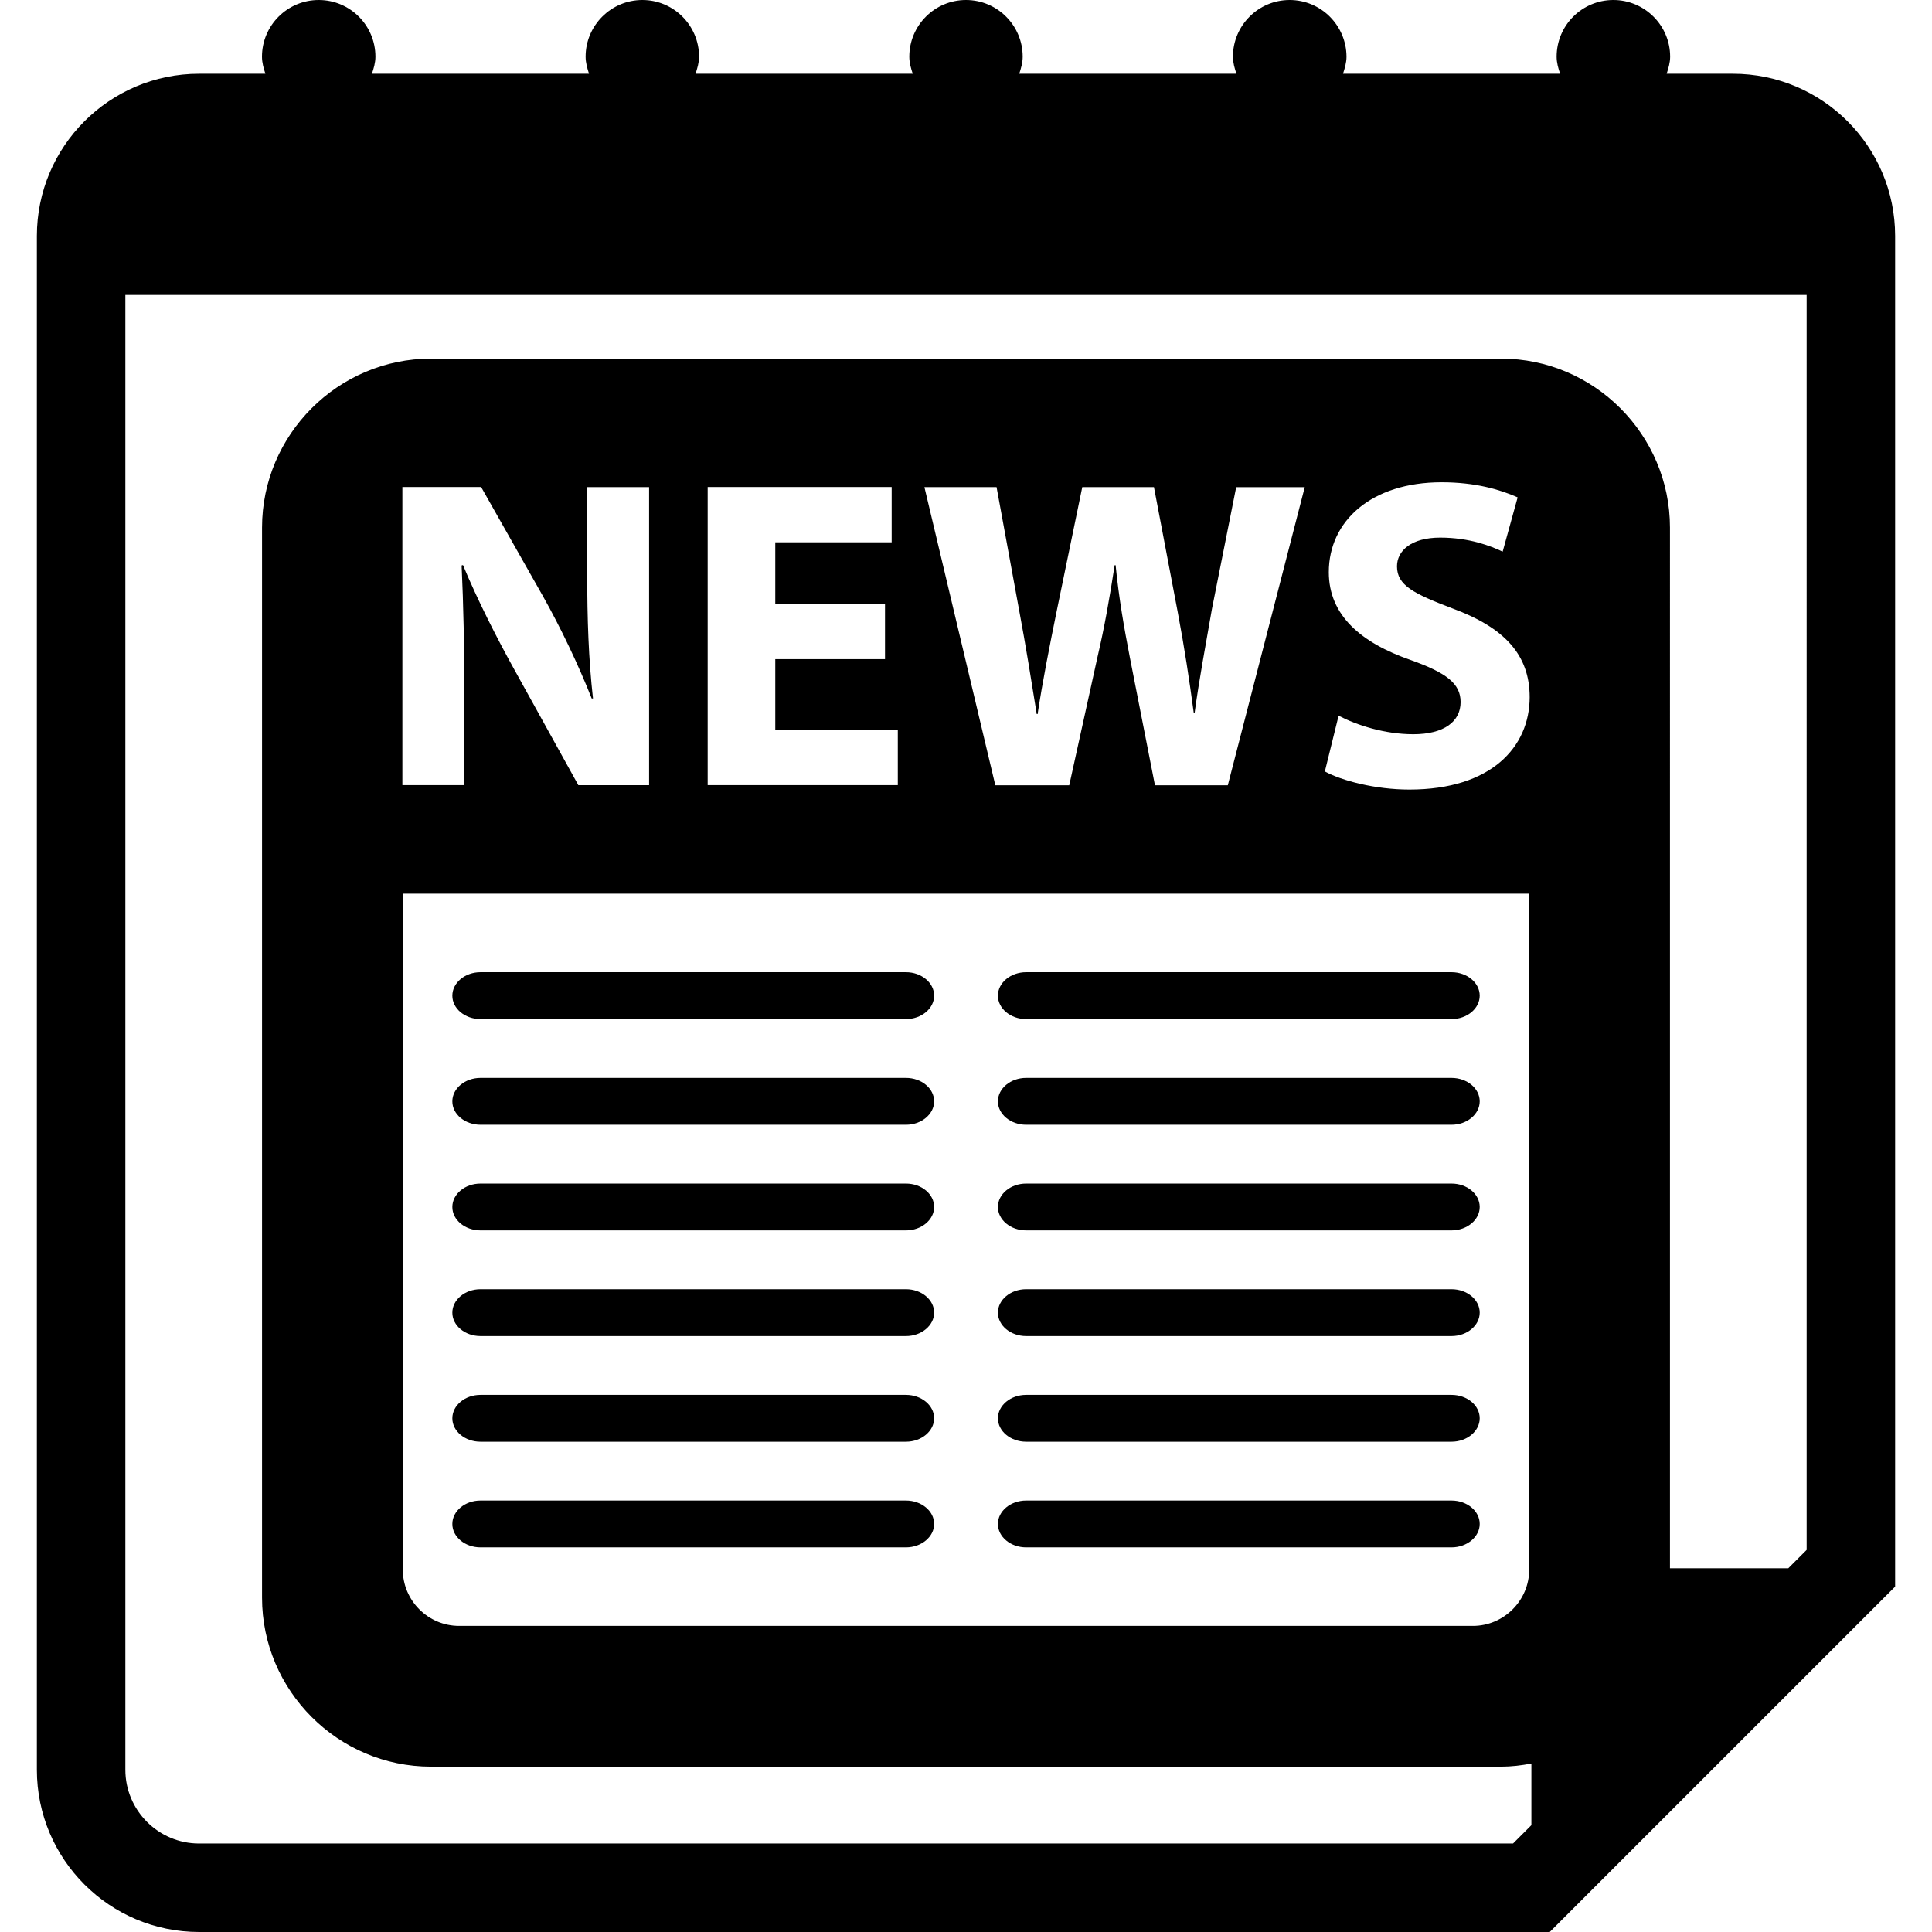
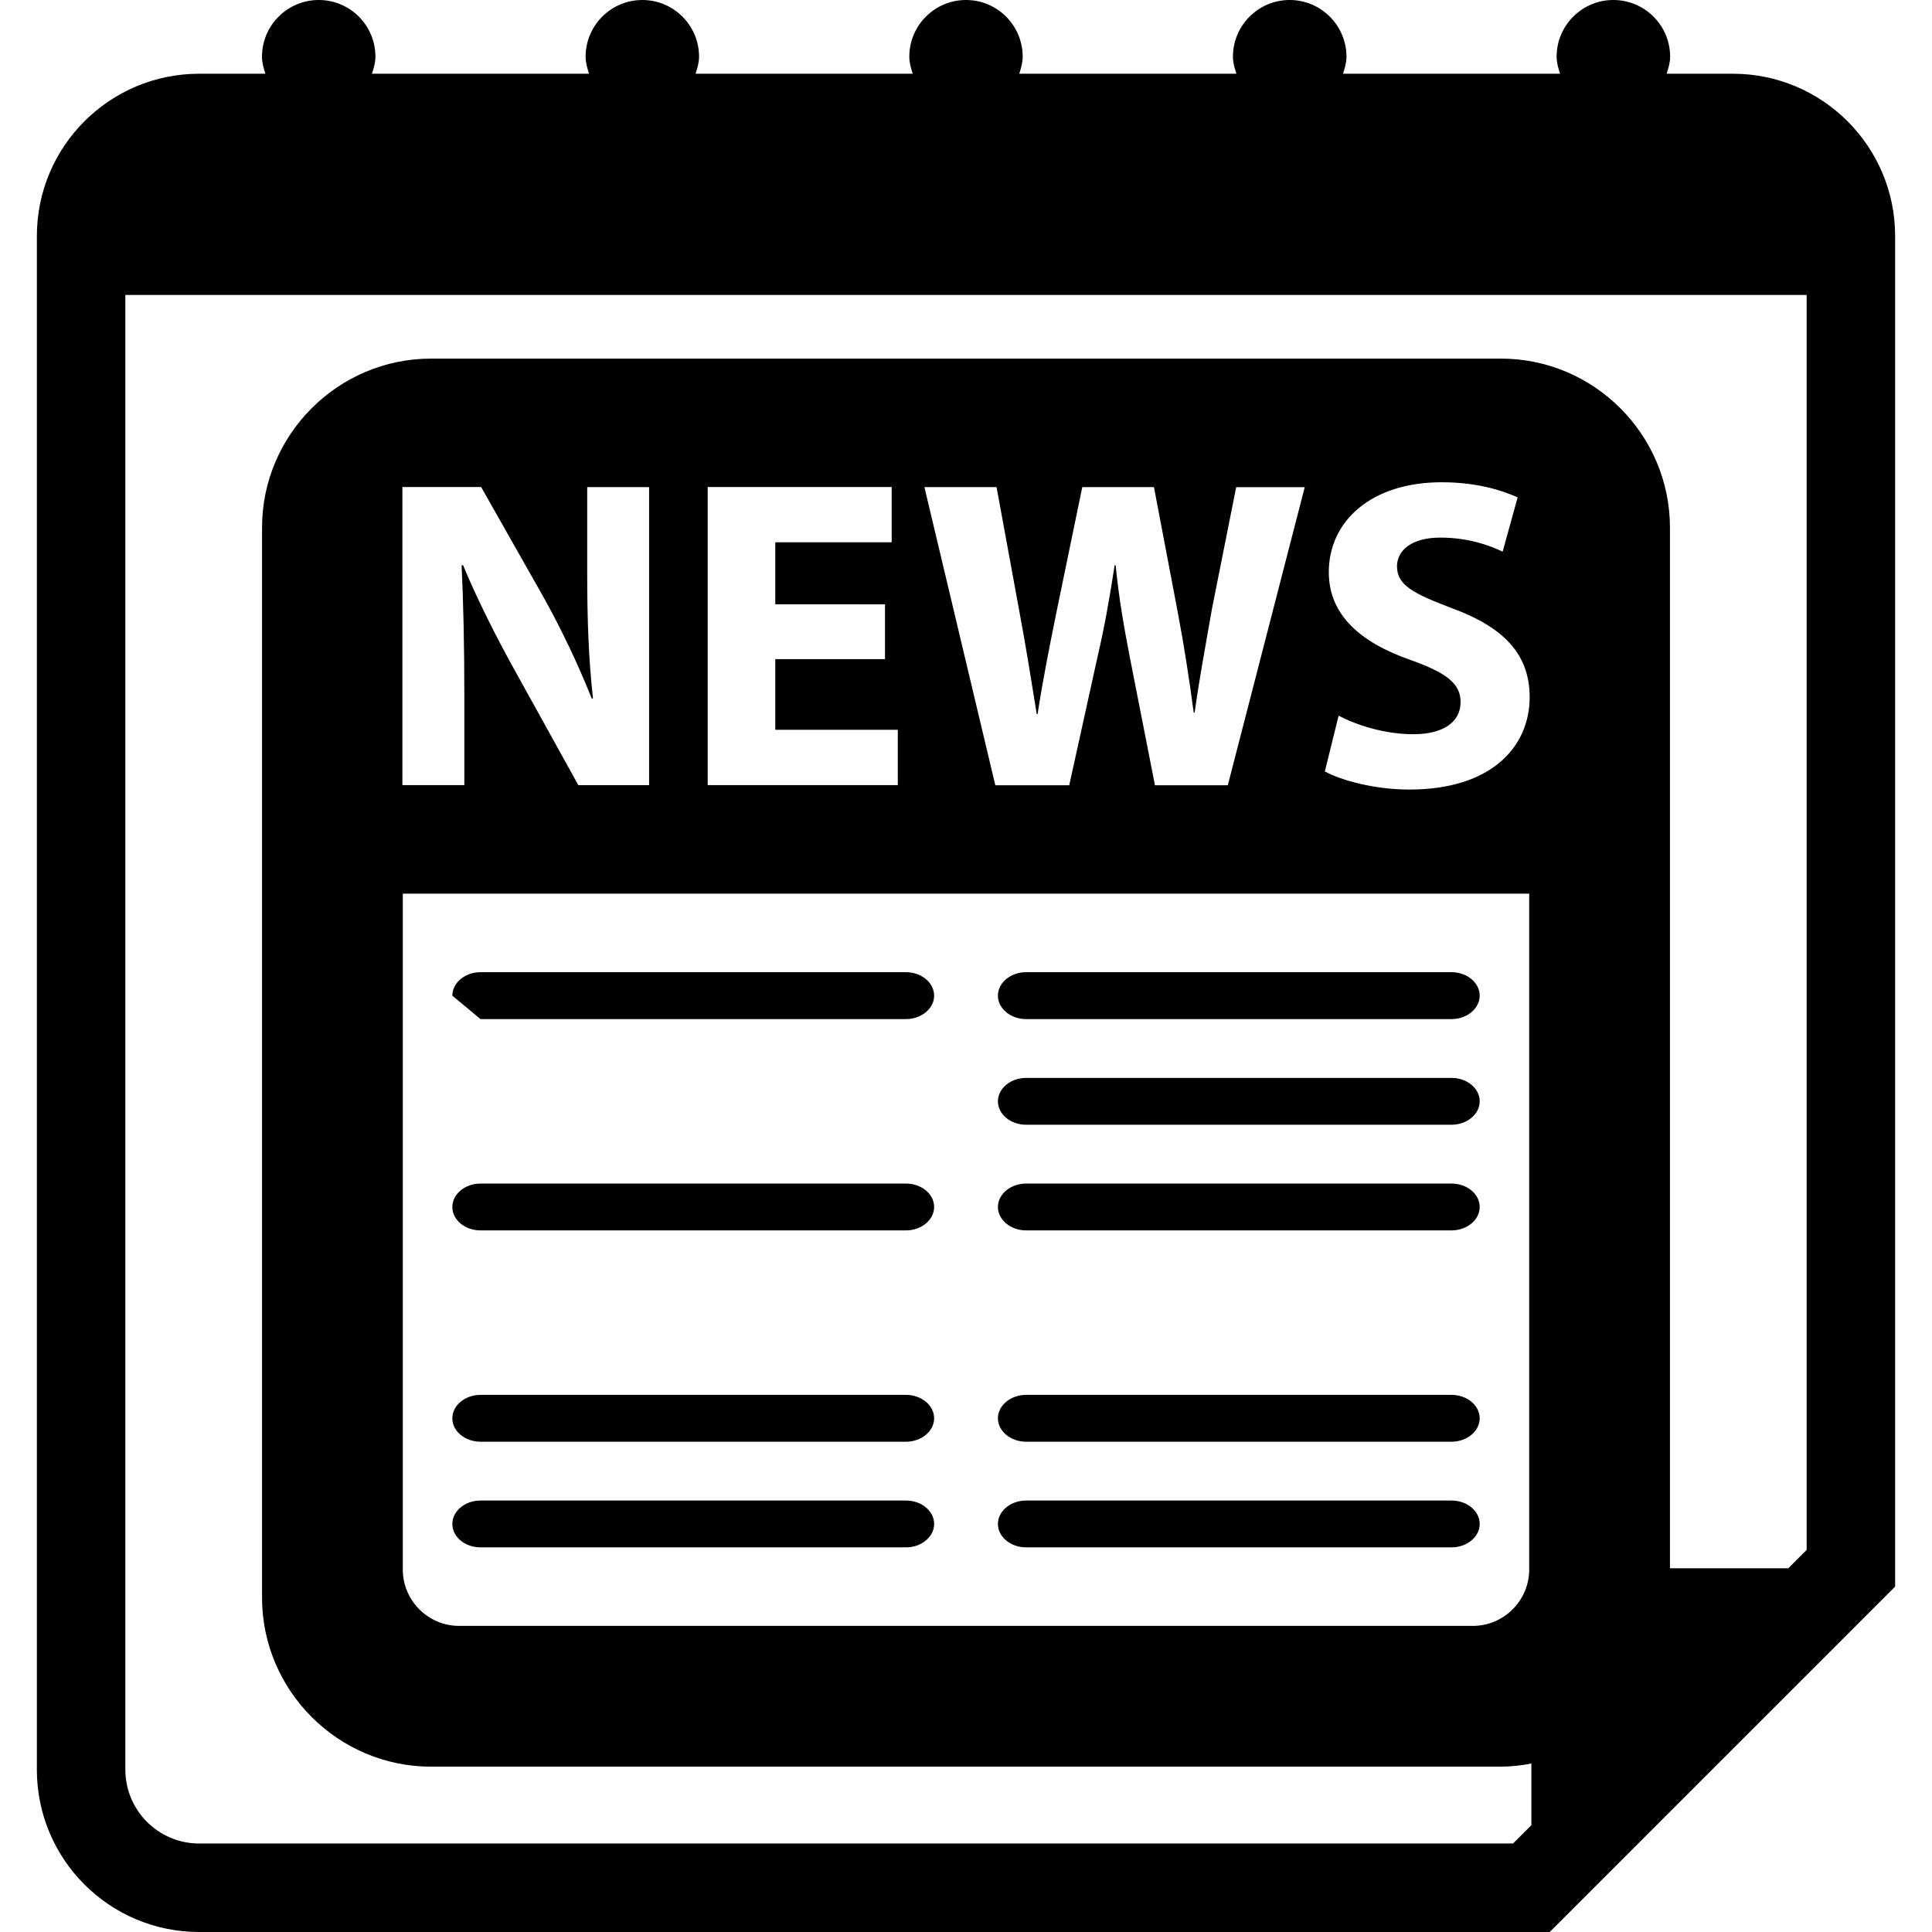
<svg xmlns="http://www.w3.org/2000/svg" version="1.1" id="Capa_1" x="0px" y="0px" width="32.75px" height="32.75px" viewBox="0 0 32.75 32.75" style="enable-background:new 0 0 32.75 32.75;" xml:space="preserve">
  <g>
    <g>
      <path d="M29.375,1.25h-1.123c0.029-0.093,0.059-0.186,0.059-0.289c0-0.53-0.432-0.961-0.963-0.961s-0.961,0.431-0.961,0.961    c0,0.103,0.028,0.196,0.059,0.289h-3.68c0.029-0.093,0.059-0.186,0.059-0.289C22.823,0.431,22.393,0,21.861,0    C21.331,0,20.9,0.431,20.9,0.961c0,0.103,0.029,0.196,0.059,0.289h-3.681c0.029-0.093,0.058-0.186,0.058-0.289    c0-0.53-0.43-0.961-0.961-0.961s-0.961,0.431-0.961,0.961c0,0.103,0.028,0.196,0.058,0.289h-3.681    c0.029-0.093,0.059-0.186,0.059-0.289C11.85,0.431,11.419,0,10.889,0c-0.531,0-0.962,0.431-0.962,0.961    c0,0.103,0.028,0.196,0.058,0.289h-3.68c0.03-0.093,0.059-0.186,0.059-0.289C6.364,0.43,5.934,0,5.403,0    C4.872,0,4.441,0.431,4.441,0.961c0,0.103,0.028,0.196,0.058,0.289H3.375c-1.518,0-2.75,1.233-2.75,2.75v26    c0,1.518,1.232,2.75,2.75,2.75H26.27l5.855-5.855V4C32.125,2.484,30.893,1.25,29.375,1.25z M30.625,26.273l-0.311,0.311h-2.006    V8.943c0-1.576-1.289-2.864-2.863-2.864H7.306c-1.576,0-2.864,1.289-2.864,2.864v18.14c0,1.576,1.289,2.864,2.864,2.864h18.139    c0.176,0,0.347-0.021,0.514-0.053v1.045l-0.311,0.311H3.375c-0.689,0-1.25-0.561-1.25-1.25V5h28.5V26.273z M9.954,9.734V8.257    h1.049v5.053H9.804l-1.08-1.95c-0.299-0.538-0.63-1.19-0.876-1.782L7.825,9.585c0.031,0.666,0.046,1.378,0.046,2.203v1.521h-1.05    V8.256h1.335l1.049,1.852c0.299,0.531,0.6,1.163,0.825,1.732h0.022C9.977,11.173,9.954,10.492,9.954,9.734z M6.828,15.149h19.094    v11.457c0,0.525-0.431,0.955-0.955,0.955H7.783c-0.526,0-0.955-0.43-0.955-0.955V15.149z M15.002,10.244v0.929h-1.86v1.198h2.077    v0.938h-3.223V8.256h3.119v0.937h-1.973v1.05L15.002,10.244L15.002,10.244z M15.67,8.257h1.223l0.382,2.083    c0.113,0.601,0.217,1.253,0.299,1.764h0.015c0.083-0.549,0.203-1.155,0.33-1.778l0.427-2.069h1.215l0.405,2.129    c0.112,0.594,0.194,1.133,0.269,1.694h0.016c0.076-0.561,0.188-1.153,0.292-1.753l0.412-2.069h1.162l-1.304,5.053h-1.235    l-0.427-2.174c-0.098-0.509-0.182-0.981-0.24-1.557h-0.016c-0.088,0.569-0.172,1.048-0.291,1.557l-0.479,2.174h-1.253L15.67,8.257    z M23.891,13.384c-0.576,0-1.146-0.15-1.433-0.307l0.233-0.945c0.308,0.16,0.779,0.314,1.266,0.314    c0.523,0,0.802-0.216,0.802-0.545c0-0.314-0.239-0.496-0.847-0.713c-0.839-0.292-1.387-0.756-1.387-1.49    c0-0.864,0.72-1.523,1.912-1.523c0.569,0,0.988,0.122,1.289,0.256l-0.254,0.92c-0.203-0.096-0.562-0.238-1.059-0.238    c-0.494,0-0.732,0.225-0.732,0.487c0,0.323,0.283,0.463,0.937,0.712c0.891,0.328,1.312,0.792,1.312,1.507    C25.928,12.664,25.277,13.384,23.891,13.384z" />
-       <path d="M8.145,17.275h7.213c0.262,0,0.477-0.18,0.477-0.397c0-0.219-0.215-0.398-0.477-0.398H8.145    c-0.263,0-0.477,0.179-0.477,0.398C7.667,17.096,7.882,17.275,8.145,17.275z" />
-       <path d="M8.145,19.066h7.213c0.262,0,0.477-0.18,0.477-0.397c0-0.219-0.215-0.397-0.477-0.397H8.145    c-0.263,0-0.477,0.179-0.477,0.397C7.667,18.887,7.882,19.066,8.145,19.066z" />
+       <path d="M8.145,17.275h7.213c0.262,0,0.477-0.18,0.477-0.397c0-0.219-0.215-0.398-0.477-0.398H8.145    c-0.263,0-0.477,0.179-0.477,0.398z" />
      <path d="M8.145,20.857h7.213c0.262,0,0.477-0.18,0.477-0.397c0-0.219-0.215-0.397-0.477-0.397H8.145    c-0.263,0-0.477,0.179-0.477,0.397C7.667,20.678,7.882,20.857,8.145,20.857z" />
-       <path d="M8.145,22.648h7.213c0.262,0,0.477-0.18,0.477-0.397c0-0.219-0.215-0.397-0.477-0.397H8.145    c-0.263,0-0.477,0.179-0.477,0.397C7.667,22.469,7.882,22.648,8.145,22.648z" />
      <path d="M8.145,24.439h7.213c0.262,0,0.477-0.18,0.477-0.397c0-0.219-0.215-0.397-0.477-0.397H8.145    c-0.263,0-0.477,0.179-0.477,0.397C7.667,24.26,7.882,24.439,8.145,24.439z" />
      <path d="M8.145,26.23h7.213c0.262,0,0.477-0.18,0.477-0.397c0-0.219-0.215-0.397-0.477-0.397H8.145    c-0.263,0-0.477,0.179-0.477,0.397C7.667,26.051,7.882,26.23,8.145,26.23z" />
      <path d="M17.394,17.275h7.211c0.264,0,0.478-0.18,0.478-0.397c0-0.219-0.214-0.398-0.478-0.398h-7.211    c-0.263,0-0.478,0.179-0.478,0.398C16.916,17.096,17.131,17.275,17.394,17.275z" />
      <path d="M17.394,19.066h7.211c0.264,0,0.478-0.18,0.478-0.397c0-0.219-0.214-0.397-0.478-0.397h-7.211    c-0.263,0-0.478,0.179-0.478,0.397C16.916,18.887,17.131,19.066,17.394,19.066z" />
      <path d="M17.394,20.857h7.211c0.264,0,0.478-0.18,0.478-0.397c0-0.219-0.214-0.397-0.478-0.397h-7.211    c-0.263,0-0.478,0.179-0.478,0.397C16.916,20.678,17.131,20.857,17.394,20.857z" />
-       <path d="M17.394,22.648h7.211c0.264,0,0.478-0.18,0.478-0.397c0-0.219-0.214-0.397-0.478-0.397h-7.211    c-0.263,0-0.478,0.179-0.478,0.397C16.916,22.469,17.131,22.648,17.394,22.648z" />
      <path d="M17.394,24.439h7.211c0.264,0,0.478-0.18,0.478-0.397c0-0.219-0.214-0.397-0.478-0.397h-7.211    c-0.263,0-0.478,0.179-0.478,0.397C16.916,24.26,17.131,24.439,17.394,24.439z" />
      <path d="M17.394,26.23h7.211c0.264,0,0.478-0.18,0.478-0.397c0-0.219-0.214-0.397-0.478-0.397h-7.211    c-0.263,0-0.478,0.179-0.478,0.397C16.916,26.051,17.131,26.23,17.394,26.23z" />
    </g>
  </g>
  <g>
</g>
  <g>
</g>
  <g>
</g>
  <g>
</g>
  <g>
</g>
  <g>
</g>
  <g>
</g>
  <g>
</g>
  <g>
</g>
  <g>
</g>
  <g>
</g>
  <g>
</g>
  <g>
</g>
  <g>
</g>
  <g>
</g>
</svg>